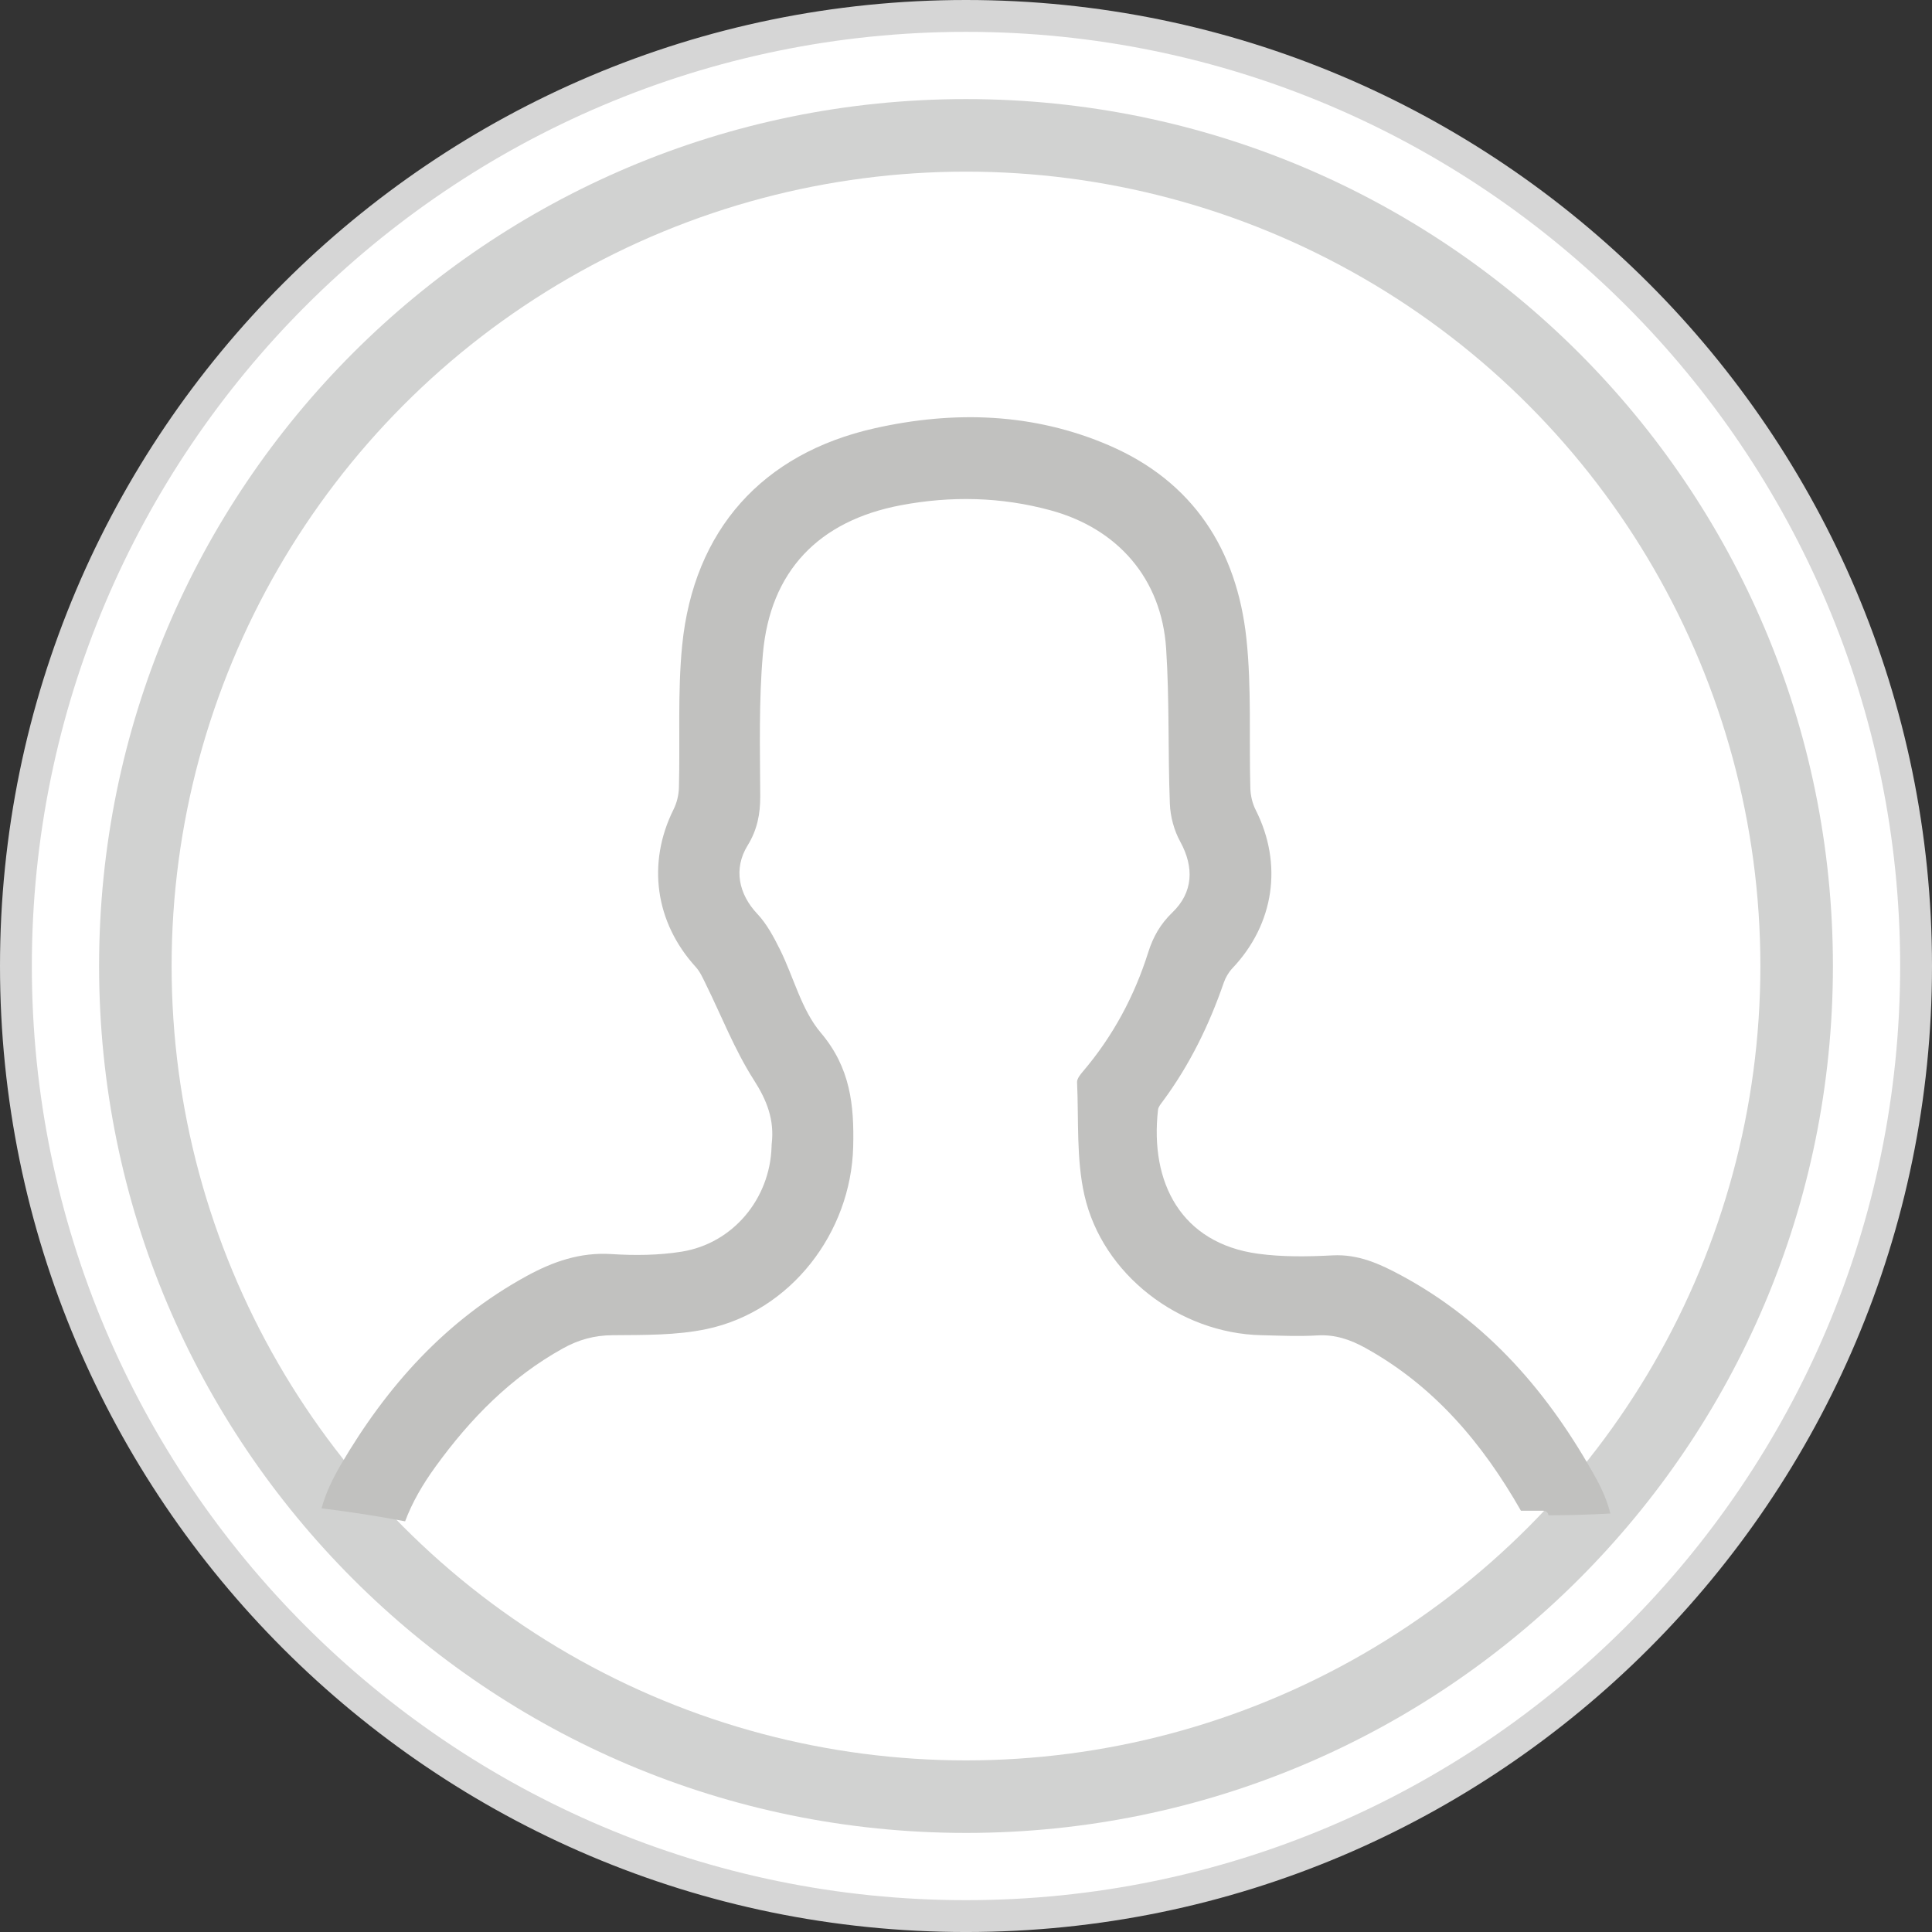
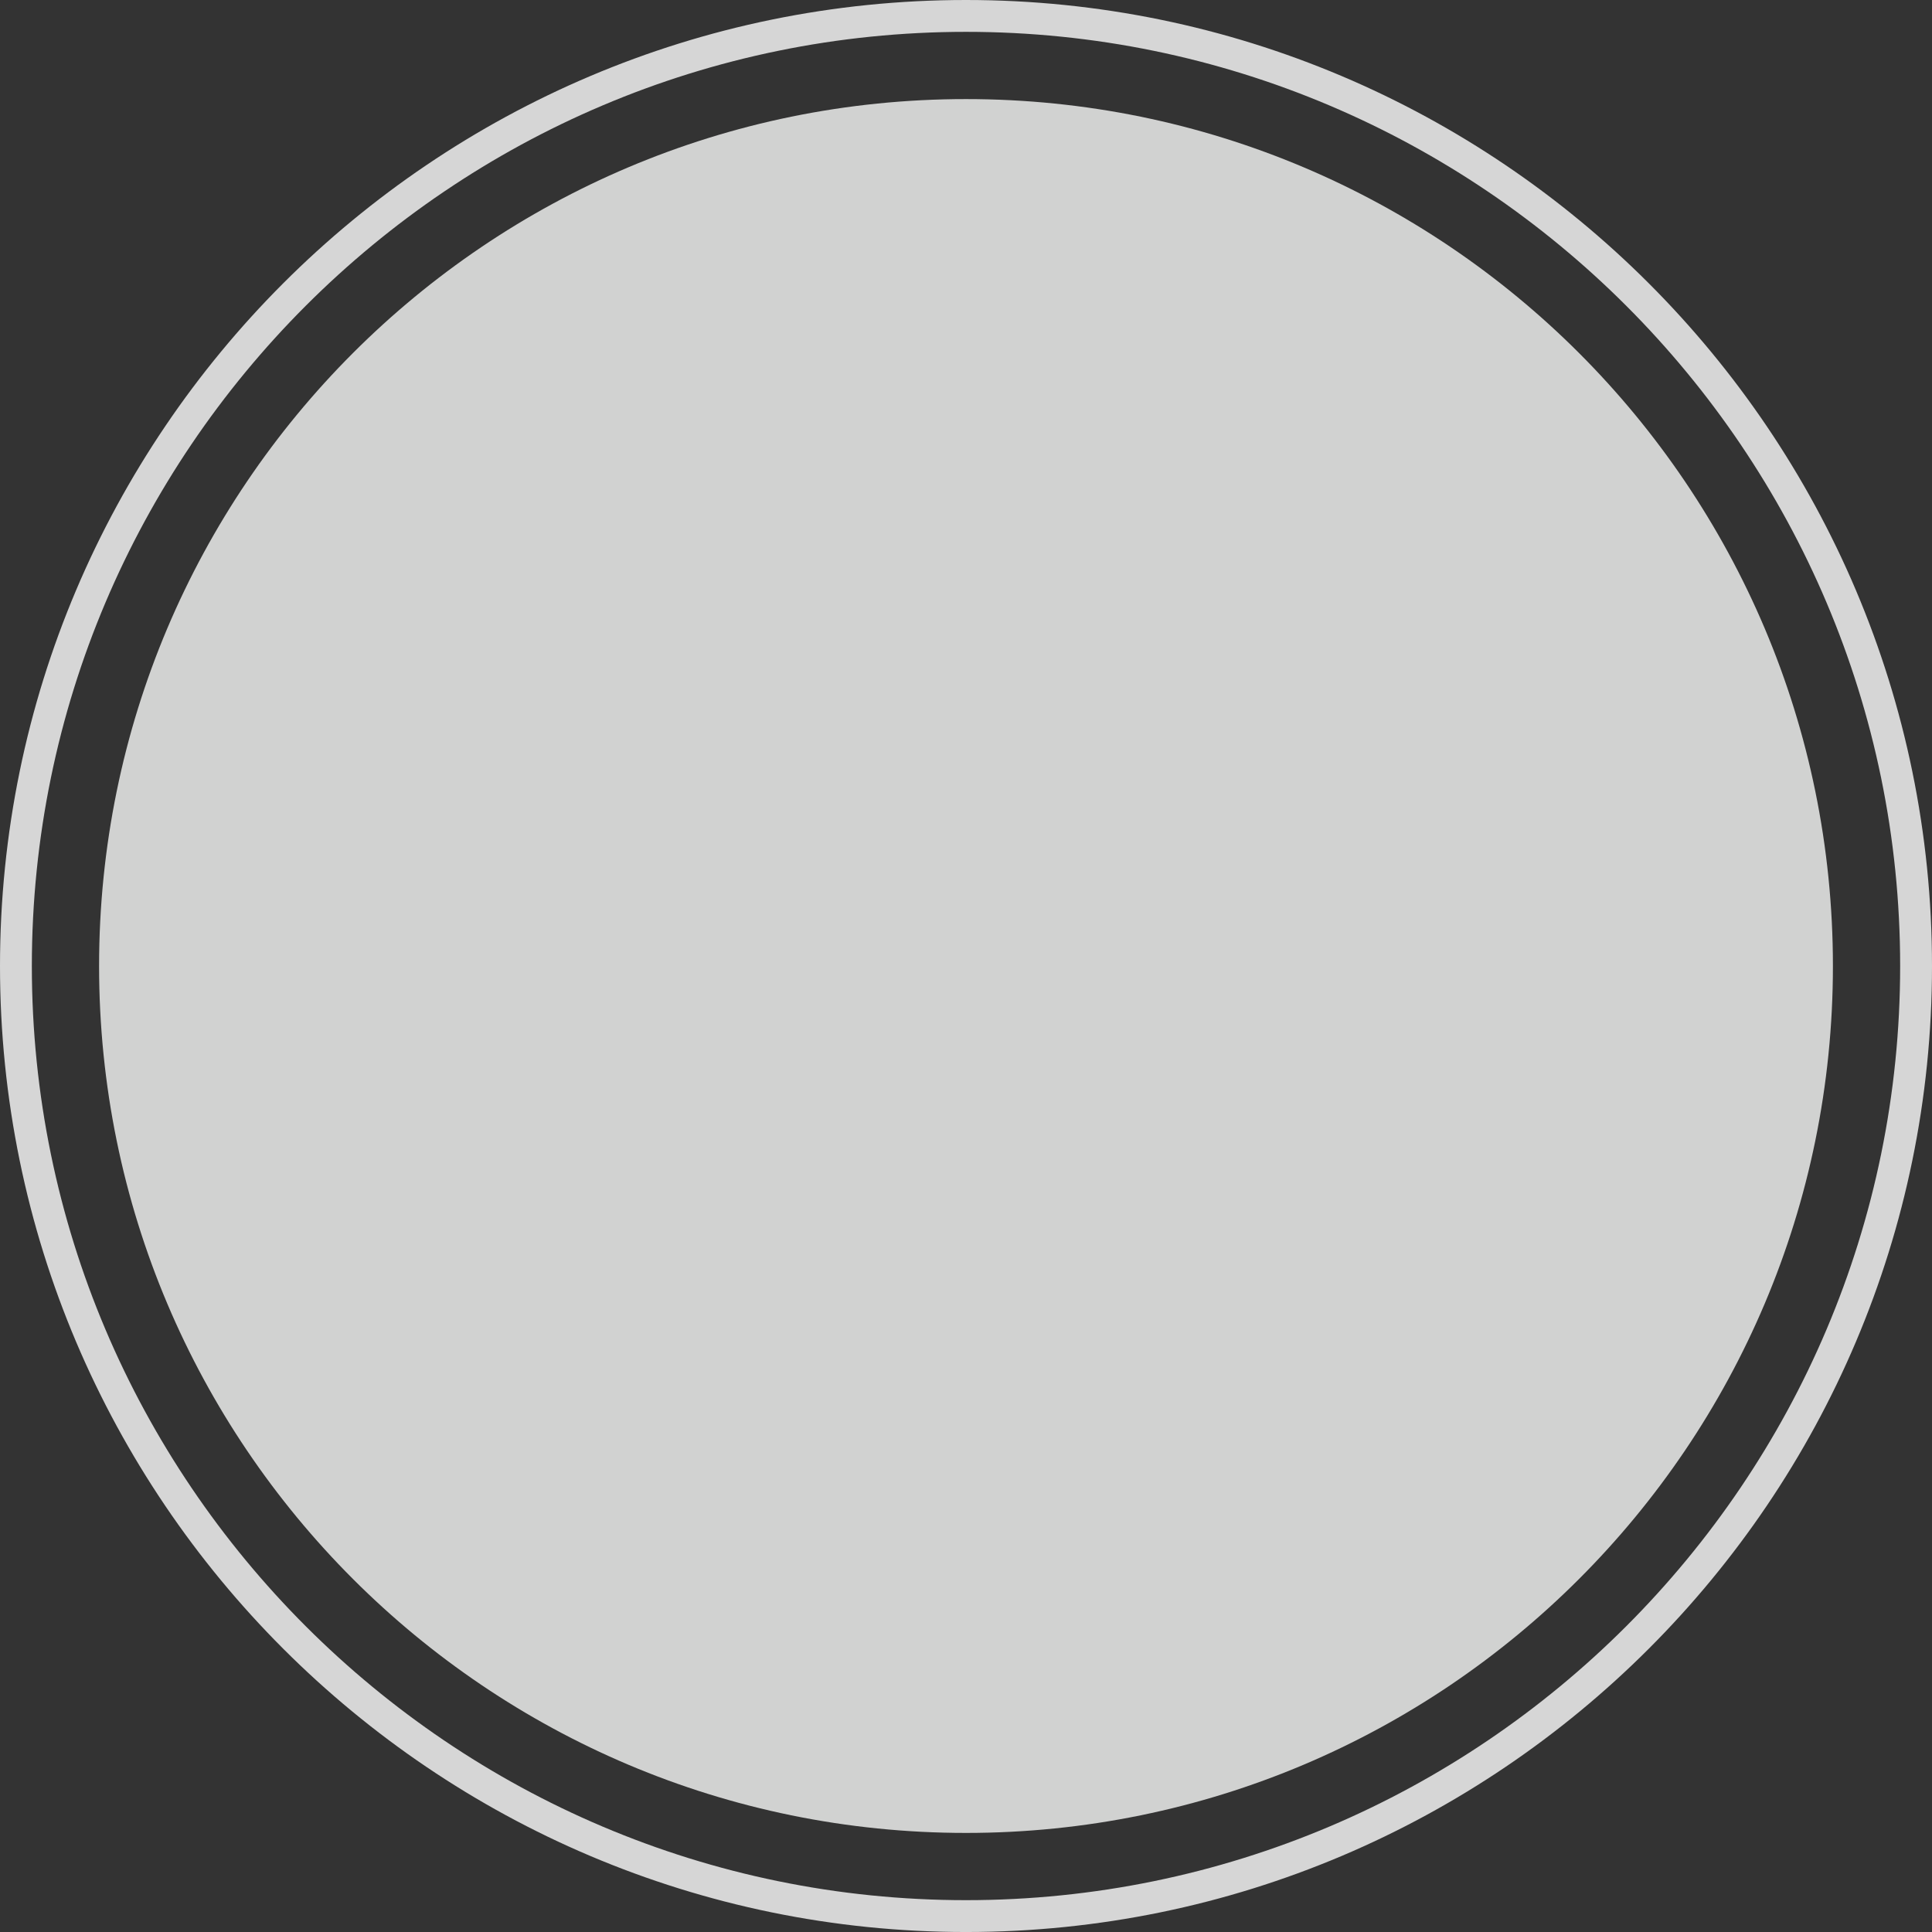
<svg xmlns="http://www.w3.org/2000/svg" version="1.1" id="Layer_1" x="0px" y="0px" width="181.999px" height="182px" viewBox="0 0 181.999 182" enable-background="new 0 0 181.999 182" xml:space="preserve">
  <rect x="0" y="0" width="181.999" height="182" fill="#333333" stroke="none" />
  <g>
    <g>
-       <path fill="#FFFFFF" d="M180.499,91.002c0,49.429-40.07,89.498-89.5,89.498C41.57,180.5,1.5,140.431,1.5,91.002    C1.5,41.57,41.57,1.5,90.999,1.5C140.429,1.5,180.499,41.57,180.499,91.002z" />
      <path fill="#D6D6D6" d="M90.999,182C40.822,182,0,141.18,0,91.002C0,40.823,40.822,0,90.999,0c50.178,0,91,40.823,91,91.002    C181.999,141.179,141.177,182,90.999,182z M90.999,3C42.477,3,3,42.479,3,91.002C3,139.524,42.477,179,90.999,179    c48.523,0,88-39.476,88-87.998C178.999,42.478,139.522,3,90.999,3z" />
    </g>
    <path fill="#D1D2D1" d="M172.665,91.002c0,45.103-36.562,81.664-81.666,81.664S9.334,136.104,9.334,91.002   c0-45.104,36.563-81.668,81.665-81.668C136.103,9.334,172.665,45.896,172.665,91.002z" />
-     <circle fill="#FFFFFF" cx="90.999" cy="91.001" r="74.832" />
  </g>
  <g>
-     <path fill="#C1C1BF" d="M41.025,138.165c3.281-4.529,7.096-8.424,12.022-11.153c1.45-0.805,2.934-1.217,4.633-1.232   c2.973-0.028,6.014,0.026,8.894-0.582c7.929-1.675,13.591-9.085,13.798-17.162c0.1-3.972-0.273-7.47-3.051-10.749   c-1.824-2.152-2.545-5.226-3.848-7.844c-0.592-1.188-1.242-2.413-2.142-3.364c-1.738-1.846-2.263-4.232-0.903-6.436   c0.898-1.46,1.192-2.934,1.188-4.621c-0.021-4.478-0.141-8.977,0.25-13.425c0.678-7.777,5.244-12.539,12.998-14.002   c4.727-0.893,9.442-0.791,14.104,0.479c6.344,1.725,10.449,6.451,10.883,13.006c0.322,4.868,0.162,9.768,0.353,14.646   c0.047,1.204,0.397,2.504,0.977,3.56c1.324,2.414,1.222,4.78-0.737,6.667c-1.115,1.072-1.813,2.277-2.277,3.753   c-1.303,4.133-3.322,7.899-6.143,11.217c-0.253,0.299-0.578,0.692-0.562,1.027c0.162,3.557-0.084,7.216,0.693,10.64   c1.707,7.51,8.973,13.011,16.646,13.188c1.764,0.041,3.535,0.127,5.293,0.021c1.664-0.1,3.101,0.39,4.508,1.168   c6.498,3.59,11.056,9,14.674,15.348h2.105c0.297,0,0.457,0.204,0.49,0.432c1.945,0,3.889-0.069,5.83-0.169   c-0.281-1.114-0.73-2.189-1.318-3.257c-4.438-8.054-10.227-14.787-18.432-19.2c-1.988-1.069-4.008-1.988-6.41-1.863   c-2.34,0.123-4.73,0.161-7.045-0.156c-7.238-0.995-10.188-6.697-9.408-13.556c0.031-0.284,0.271-0.56,0.455-0.81   c2.52-3.41,4.359-7.166,5.738-11.164c0.17-0.49,0.459-0.984,0.813-1.359c3.947-4.165,4.771-9.822,2.195-14.914   c-0.312-0.611-0.484-1.354-0.504-2.043c-0.131-4.701,0.127-9.439-0.371-14.101c-0.896-8.362-5.017-14.781-12.922-18.191   c-7.121-3.072-14.597-3.303-22.086-1.623c-10.596,2.375-17.054,9.583-18.143,20.438c-0.442,4.438-0.19,8.947-0.307,13.425   c-0.02,0.685-0.196,1.423-0.501,2.034c-2.525,5.062-1.743,10.656,2.086,14.854c0.407,0.446,0.666,1.041,0.939,1.596   c1.492,3.027,2.727,6.223,4.535,9.047c1.249,1.945,1.947,3.782,1.681,6.023c-0.012,0.091-0.007,0.183-0.013,0.271   c-0.15,4.897-3.631,9.101-8.465,9.879c-2.168,0.349-4.428,0.37-6.624,0.228c-2.942-0.189-5.51,0.714-8.003,2.08   c-7.604,4.169-13.142,10.353-17.48,17.757c-0.784,1.341-1.433,2.691-1.819,4.113c2.639,0.325,5.266,0.729,7.871,1.227   C38.834,141.515,39.822,139.825,41.025,138.165z" />
-   </g>
+     </g>
</svg>